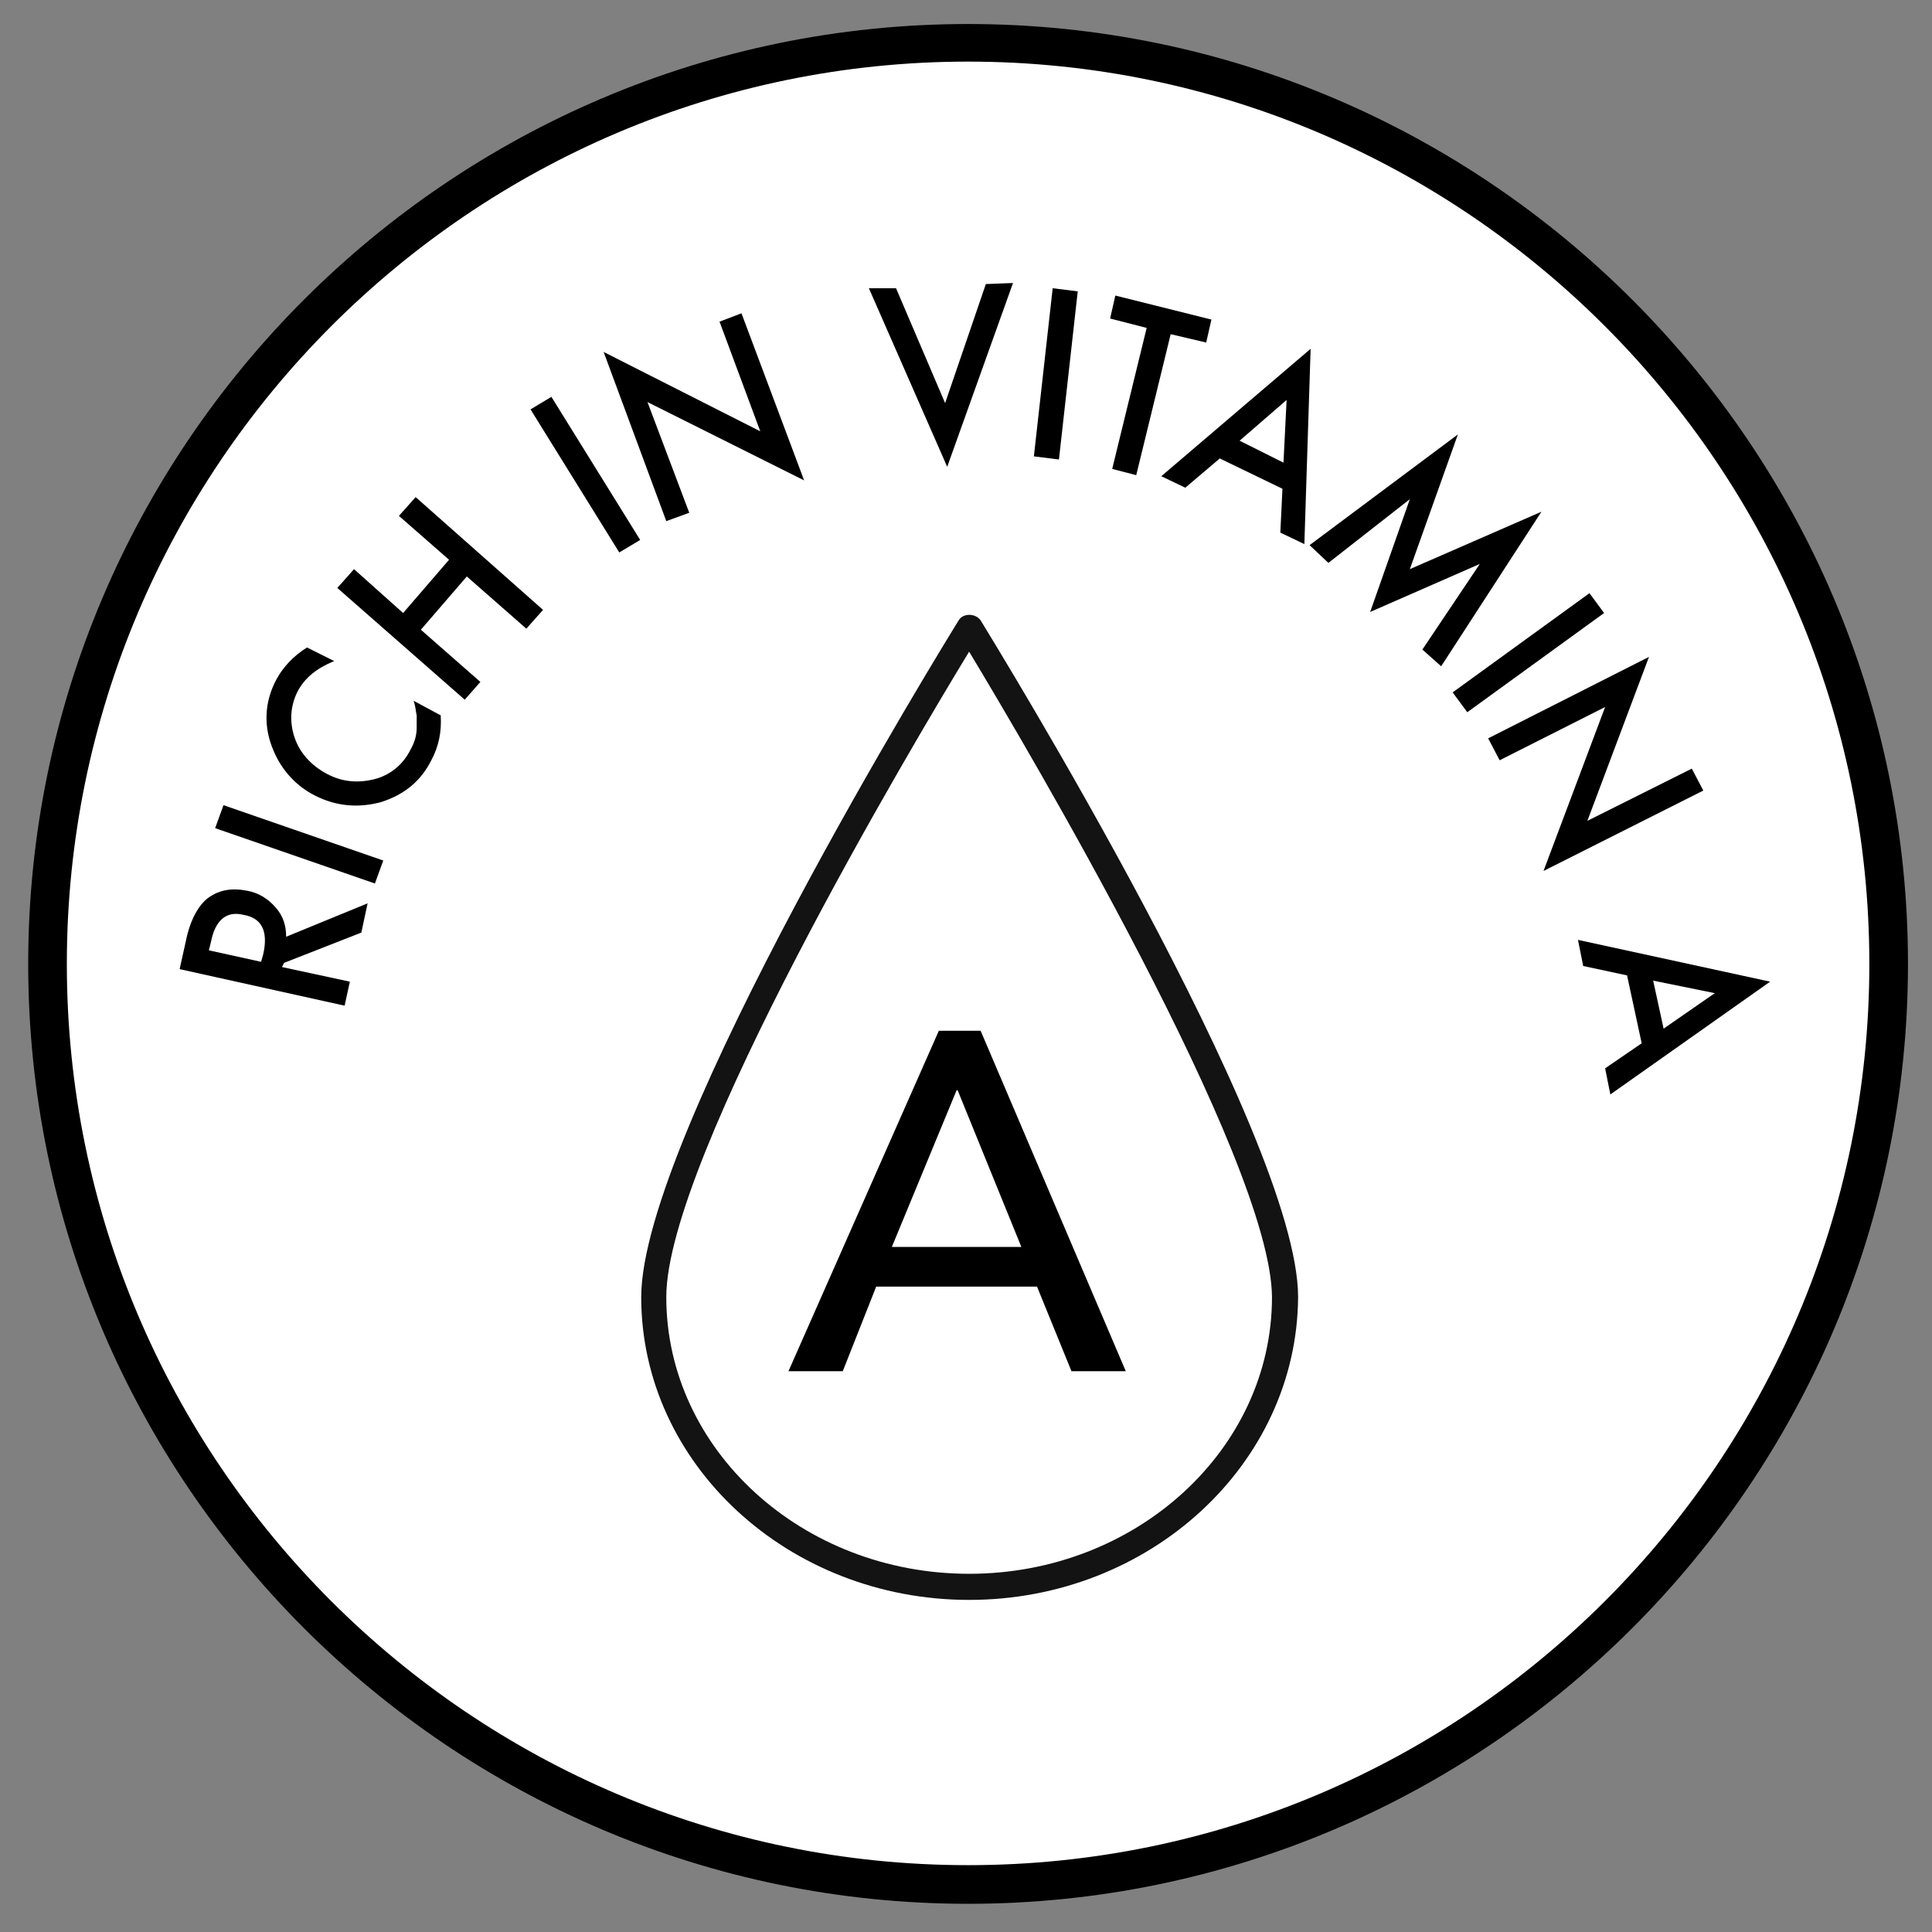
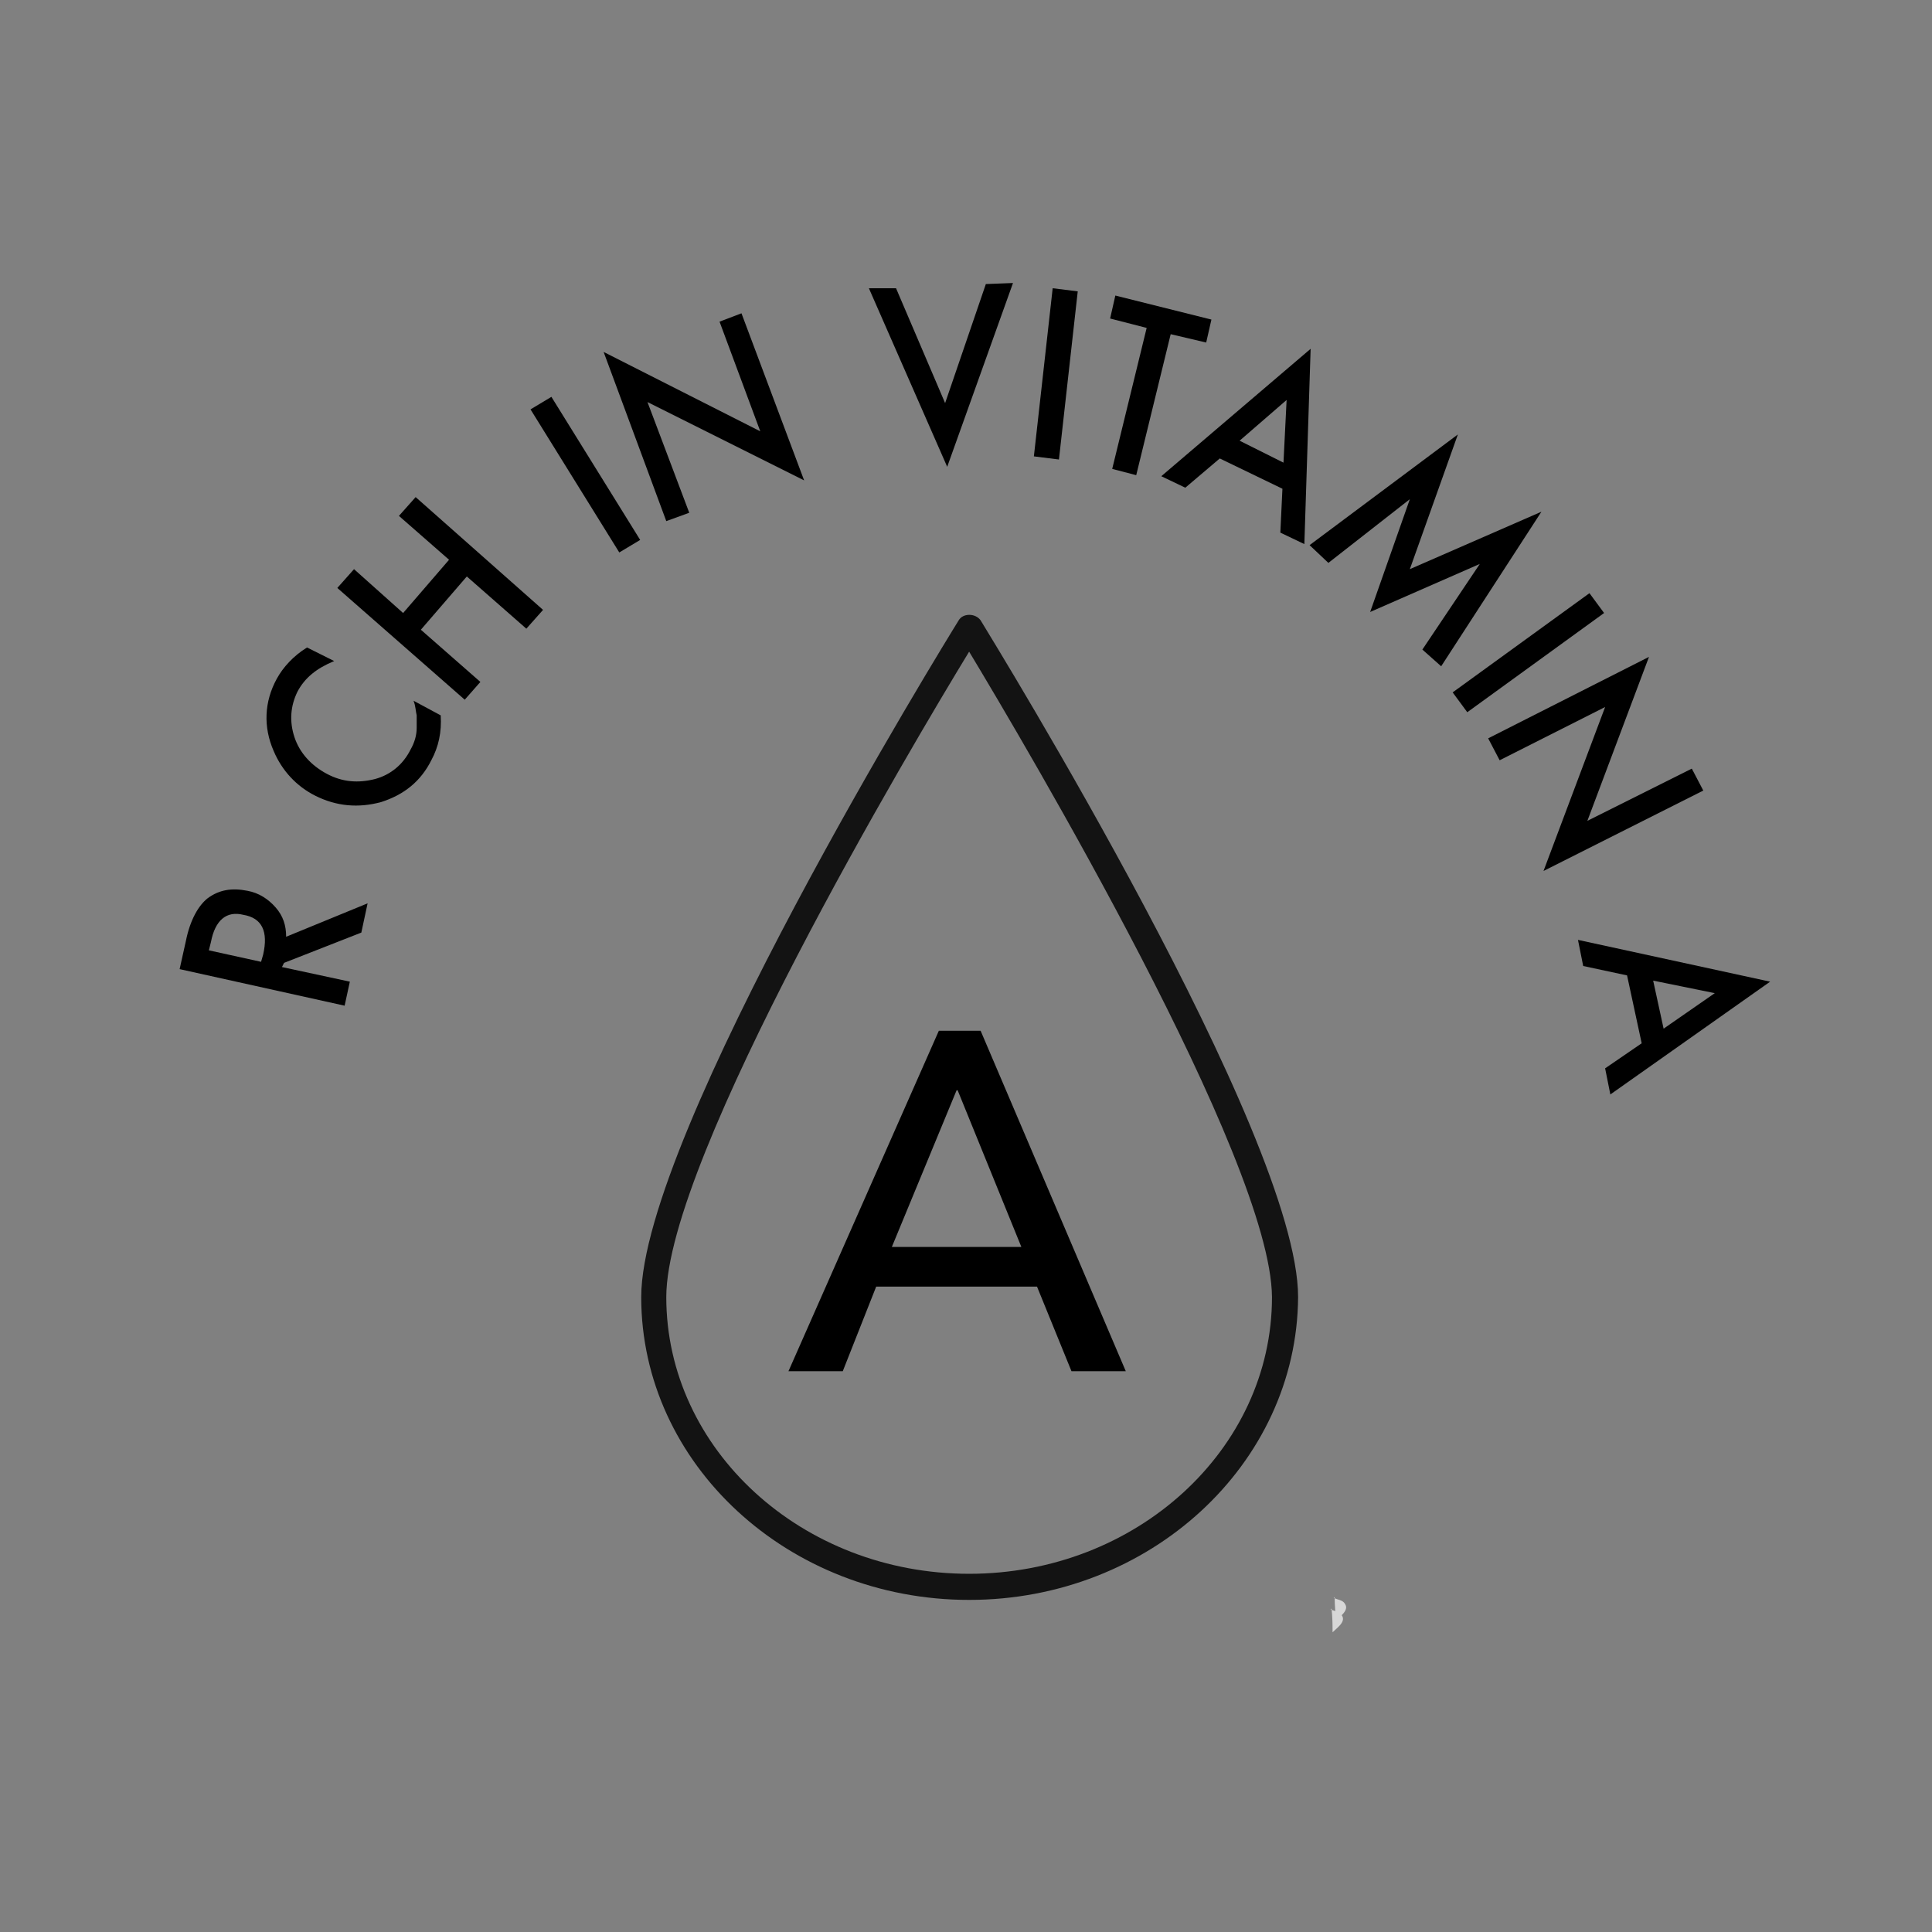
<svg xmlns="http://www.w3.org/2000/svg" version="1.1" id="Layer_1" x="0px" y="0px" viewBox="0 0 185 185" style="enable-background:new 0 0 185 185;" xml:space="preserve">
  <rect x="0" y="0" width="185" height="185" fill="#808080" stroke="none" />
  <style type="text/css">
	.st0{fill:#D7D7D7;}
	.st1{fill:#FFFFFF;}
	.st2{fill:#131313;}
</style>
  <g>
    <path class="st0" d="M127.6,156.3c0.4-0.4,1.3-1,0.9-1.6c-0.2-0.4-0.7-0.4-1.1-0.6c0,0,0.1,0,0.1-0.1   C127.6,154.9,127.6,155.6,127.6,156.3z" />
  </g>
  <g>
-     <path class="st0" d="M127.6,156.3c0.4-0.4,1.3-1,0.9-1.6c-0.2-0.4-0.7-0.4-1.1-0.6c0,0,0.1,0,0.1-0.1   C127.6,154.9,127.6,155.6,127.6,156.3z" />
-   </g>
+     </g>
  <g>
    <path class="st0" d="M127.9,155.2c0.4-0.4,1.3-1,0.9-1.6c-0.2-0.4-0.7-0.4-1.1-0.6c0,0,0.1,0,0.1-0.1   C127.8,153.8,127.9,154.5,127.9,155.2z" />
  </g>
  <g>
-     <circle class="st1" cx="92.7" cy="92.3" r="88.2" />
-     <path d="M92.7,182.3c-49.6,0-90-40.4-90-90c0-49.6,40.4-90,90-90s90,40.4,90,90C182.7,141.9,142.3,182.3,92.7,182.3z M92.7,5.9   C45.1,5.9,6.4,44.7,6.4,92.3c0,47.6,38.7,86.3,86.3,86.3c47.6,0,86.3-38.7,86.3-86.3C179,44.7,140.3,5.9,92.7,5.9z" />
-   </g>
+     </g>
  <g>
    <g>
      <g>
        <path class="st2" d="M92.8,153.2c-17.3,0-31.4-13-31.4-29c0-15.5,29.1-62.7,30.4-64.8c0.4-0.7,1.6-0.7,2.1,0     c1.2,2,30.4,49.3,30.4,64.8C124.2,140.2,110.1,153.2,92.8,153.2z M92.8,62.4c-5.3,8.7-29,48.5-29,61.8c0,14.6,13,26.5,29,26.5     s29-11.9,29-26.5C121.7,111,98.1,71.2,92.8,62.4z" />
      </g>
    </g>
    <g>
      <g>
        <path d="M89.9,98.7h4l13.9,32.6h-5.2l-3.3-8.1H83.9l-3.2,8.1h-5.2L89.9,98.7z M97.8,119.4l-6.1-15h-0.1l-6.2,15H97.8z" />
      </g>
    </g>
  </g>
  <g>
    <g>
      <path d="M27.4,89.7l7.8-3.2l-0.6,2.8l-7.4,2.9L27,92.6l6.5,1.4L33,96.3l-15.8-3.5l0.6-2.7c0.4-2,1.2-3.4,2.1-4.1    c1.1-0.8,2.3-1,3.8-0.7c1.1,0.2,2,0.8,2.7,1.6C27.1,87.7,27.4,88.6,27.4,89.7z M25,92.1l0.2-0.7c0.5-2.2-0.1-3.5-1.9-3.8    c-1.6-0.4-2.7,0.5-3.1,2.6L20,91L25,92.1z" />
    </g>
    <g>
-       <path d="M21.4,77.1l15.3,5.3l-0.8,2.2l-15.3-5.3L21.4,77.1z" />
-     </g>
+       </g>
    <g>
      <path d="M29.4,62l2.6,1.3c-1.7,0.7-2.8,1.6-3.5,2.9c-0.7,1.4-0.8,2.9-0.3,4.4c0.5,1.5,1.6,2.7,3.1,3.5c1.5,0.8,3,0.9,4.6,0.5    c1.5-0.4,2.7-1.4,3.4-2.8c0.4-0.7,0.6-1.4,0.6-2.1c0-0.4,0-0.7,0-1.2c-0.1-0.4-0.1-0.9-0.3-1.4l2.6,1.4c0.1,1.6-0.2,3-0.9,4.3    c-1,2-2.6,3.3-4.8,4c-2.2,0.6-4.3,0.4-6.3-0.6c-1.8-0.9-3.2-2.4-4-4.3c-1-2.3-0.9-4.7,0.3-6.9C27.1,63.9,28.1,62.8,29.4,62z" />
    </g>
    <g>
      <path d="M38.6,58.7l4.4-5.1l-4.8-4.2l1.6-1.8L52,58.4l-1.6,1.8l-5.7-5l-4.4,5.1l5.7,5L44.5,67L32.3,56.3l1.6-1.8L38.6,58.7z" />
    </g>
    <g>
      <path d="M52.8,38l8.5,13.7l-2,1.2l-8.5-13.7L52.8,38z" />
    </g>
    <g>
      <path d="M63.8,49.9l-6-16.2l15,7.6l-3.9-10.5L71,30L77,46l-15-7.5l4,10.6L63.8,49.9z" />
    </g>
    <g>
      <path d="M85.8,27.6l4.7,11l3.9-11.4l2.6-0.1l-6.3,17.6l-7.5-17.1L85.8,27.6z" />
    </g>
    <g>
      <path d="M103.2,27.9L101.4,44L99,43.7l1.8-16.1L103.2,27.9z" />
    </g>
    <g>
      <path d="M112.1,32l-3.3,13.5l-2.3-0.6l3.3-13.5l-3.5-0.9l0.5-2.2l9.2,2.3l-0.5,2.2L112.1,32z" />
    </g>
    <g>
      <path d="M122.8,46.8l-6-2.9l-3.3,2.8l-2.3-1.1l14.3-12.2l-0.6,18.7l-2.3-1.1L122.8,46.8z M122.9,44.3l0.3-6l-4.5,3.9L122.9,44.3z" />
    </g>
    <g>
      <path d="M125.4,52.2l14.2-10.6L135,54.5l12.6-5.5L138,63.8l-1.8-1.6l5.5-8.2l-10.5,4.6l3.8-10.8l-7.8,6.1L125.4,52.2z" />
    </g>
    <g>
      <path d="M153.6,58.7l-13.1,9.5l-1.4-1.9l13.1-9.5L153.6,58.7z" />
    </g>
    <g>
      <path d="M142.5,70.7l15.4-7.8l-5.9,15.7l10-5l1.1,2.1l-15.3,7.7l5.9-15.7l-10.1,5.1L142.5,70.7z" />
    </g>
    <g>
      <path d="M157.2,99.9l-1.4-6.5l-4.2-0.9l-0.5-2.5l18.4,4l-15.3,10.8l-0.5-2.5L157.2,99.9z M159.3,98.5l4.9-3.4l-5.9-1.2L159.3,98.5    z" />
    </g>
  </g>
</svg>